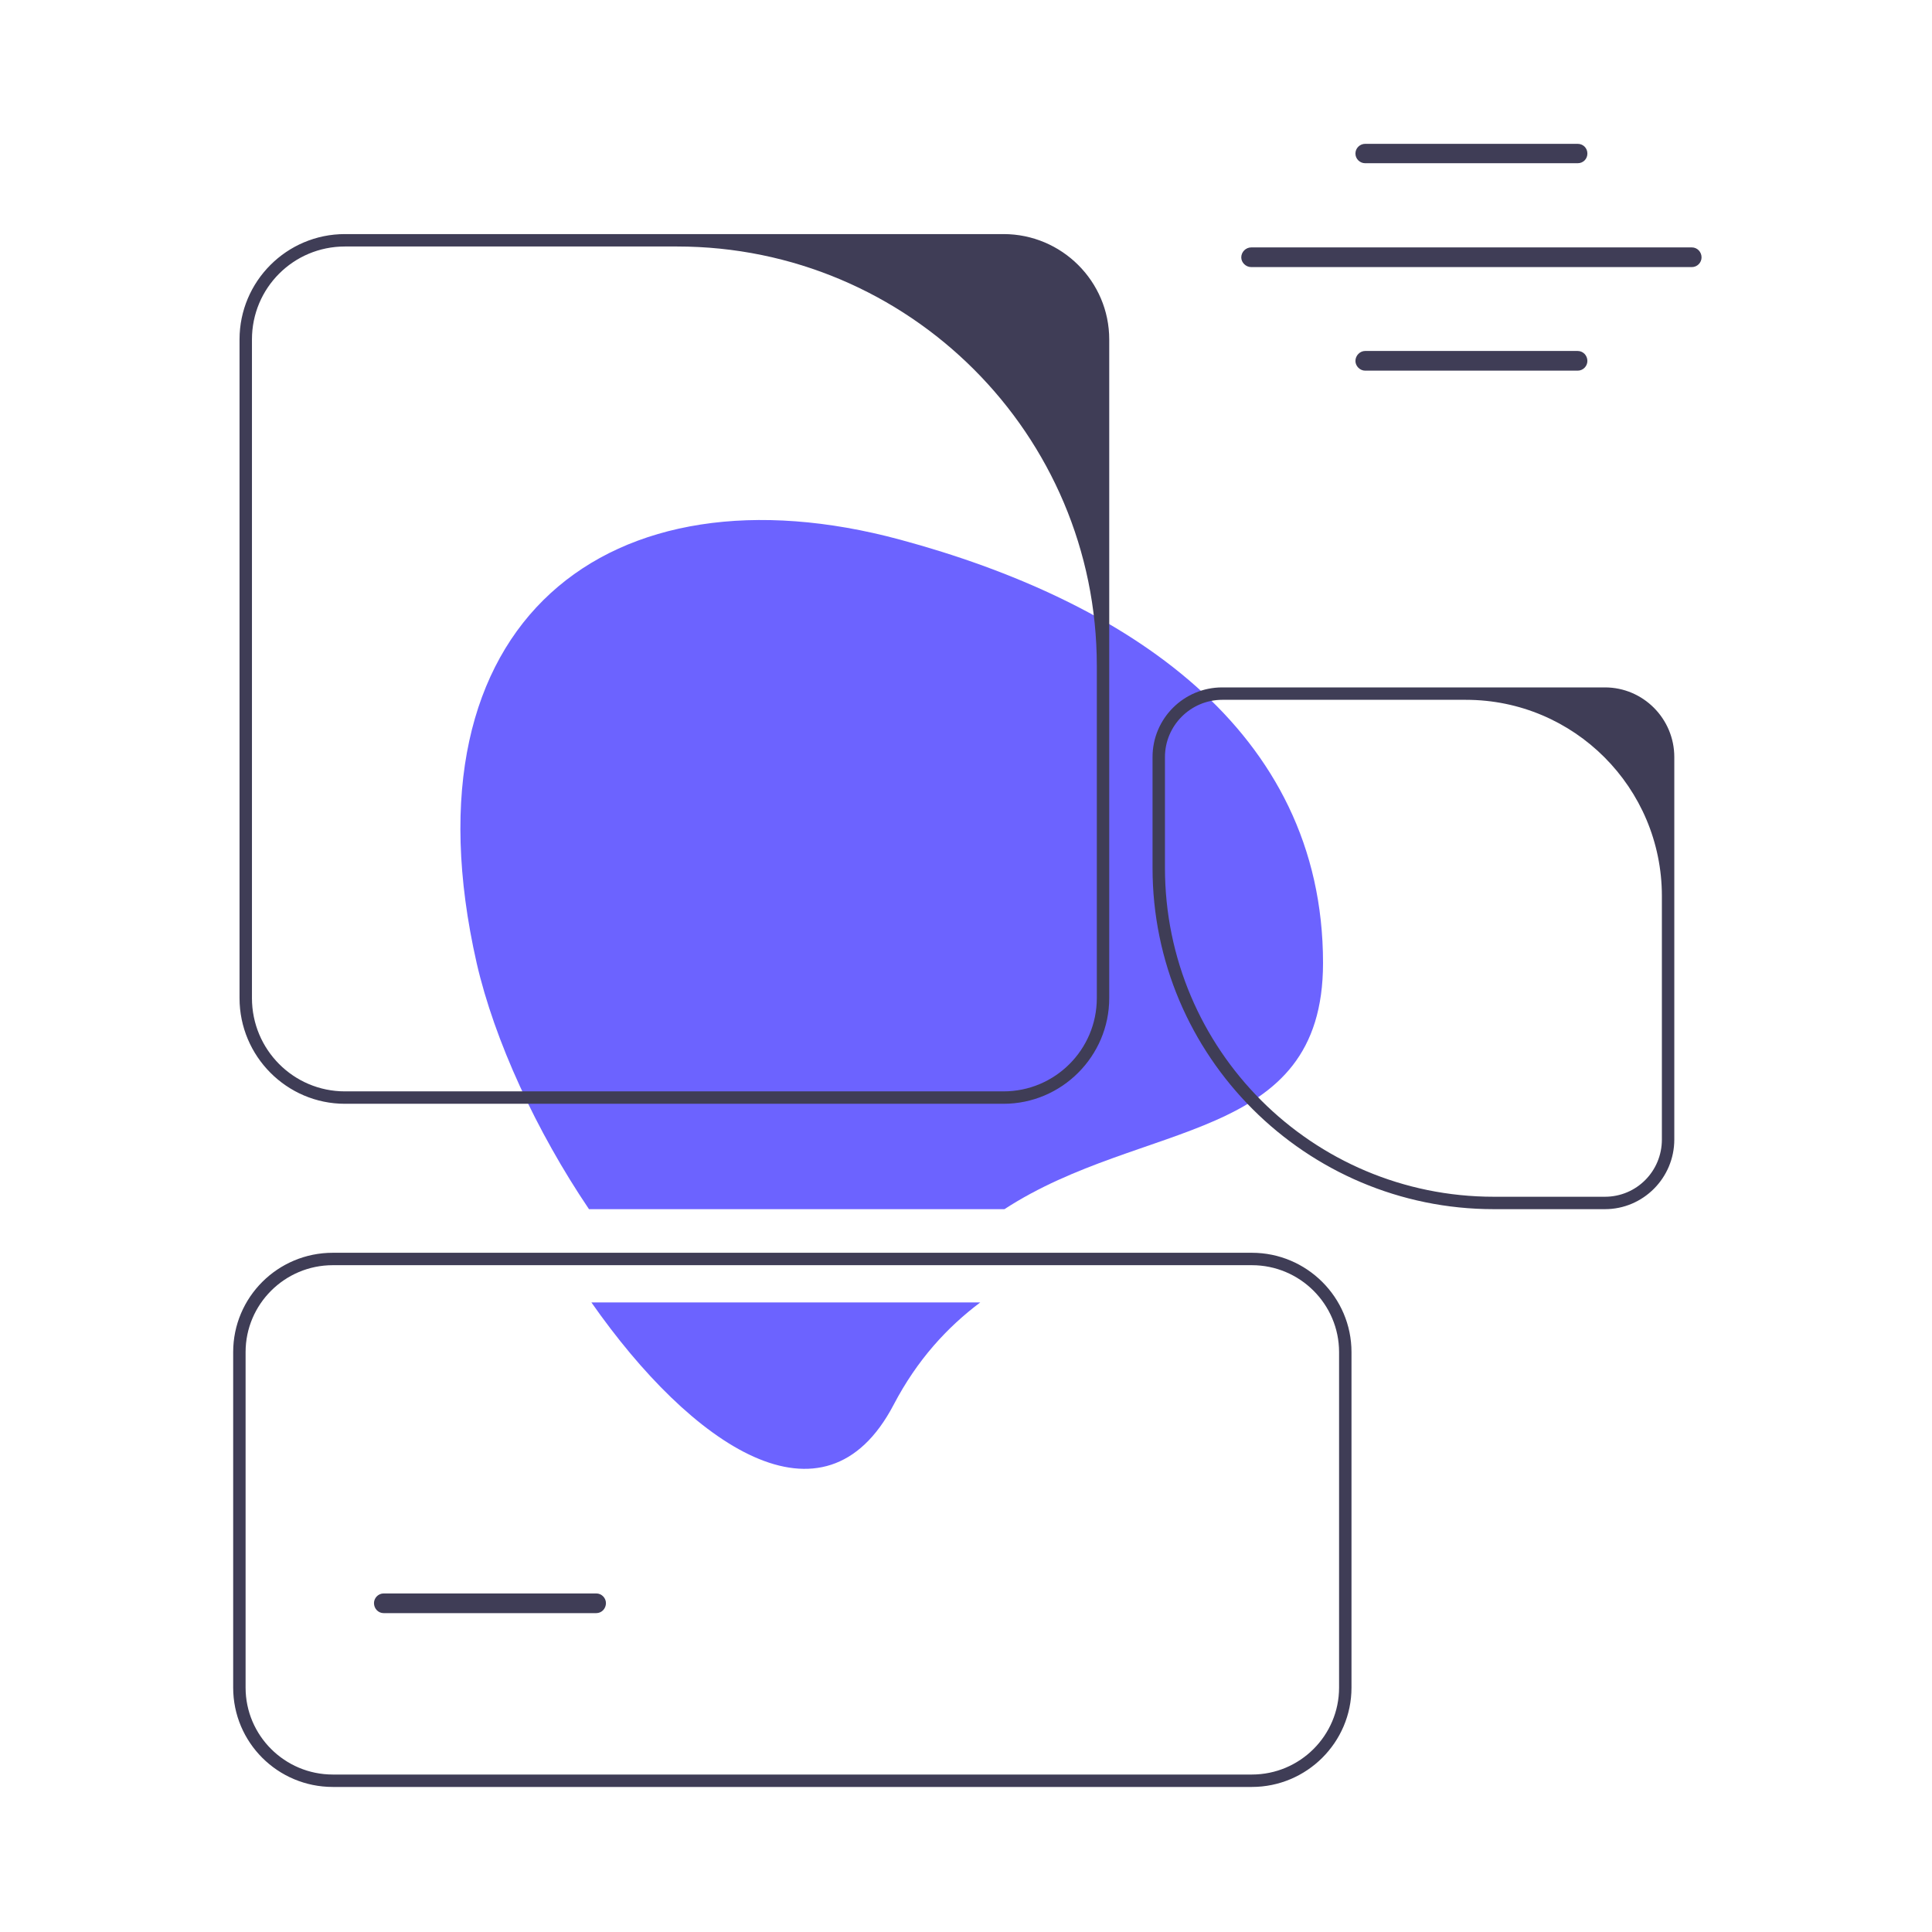
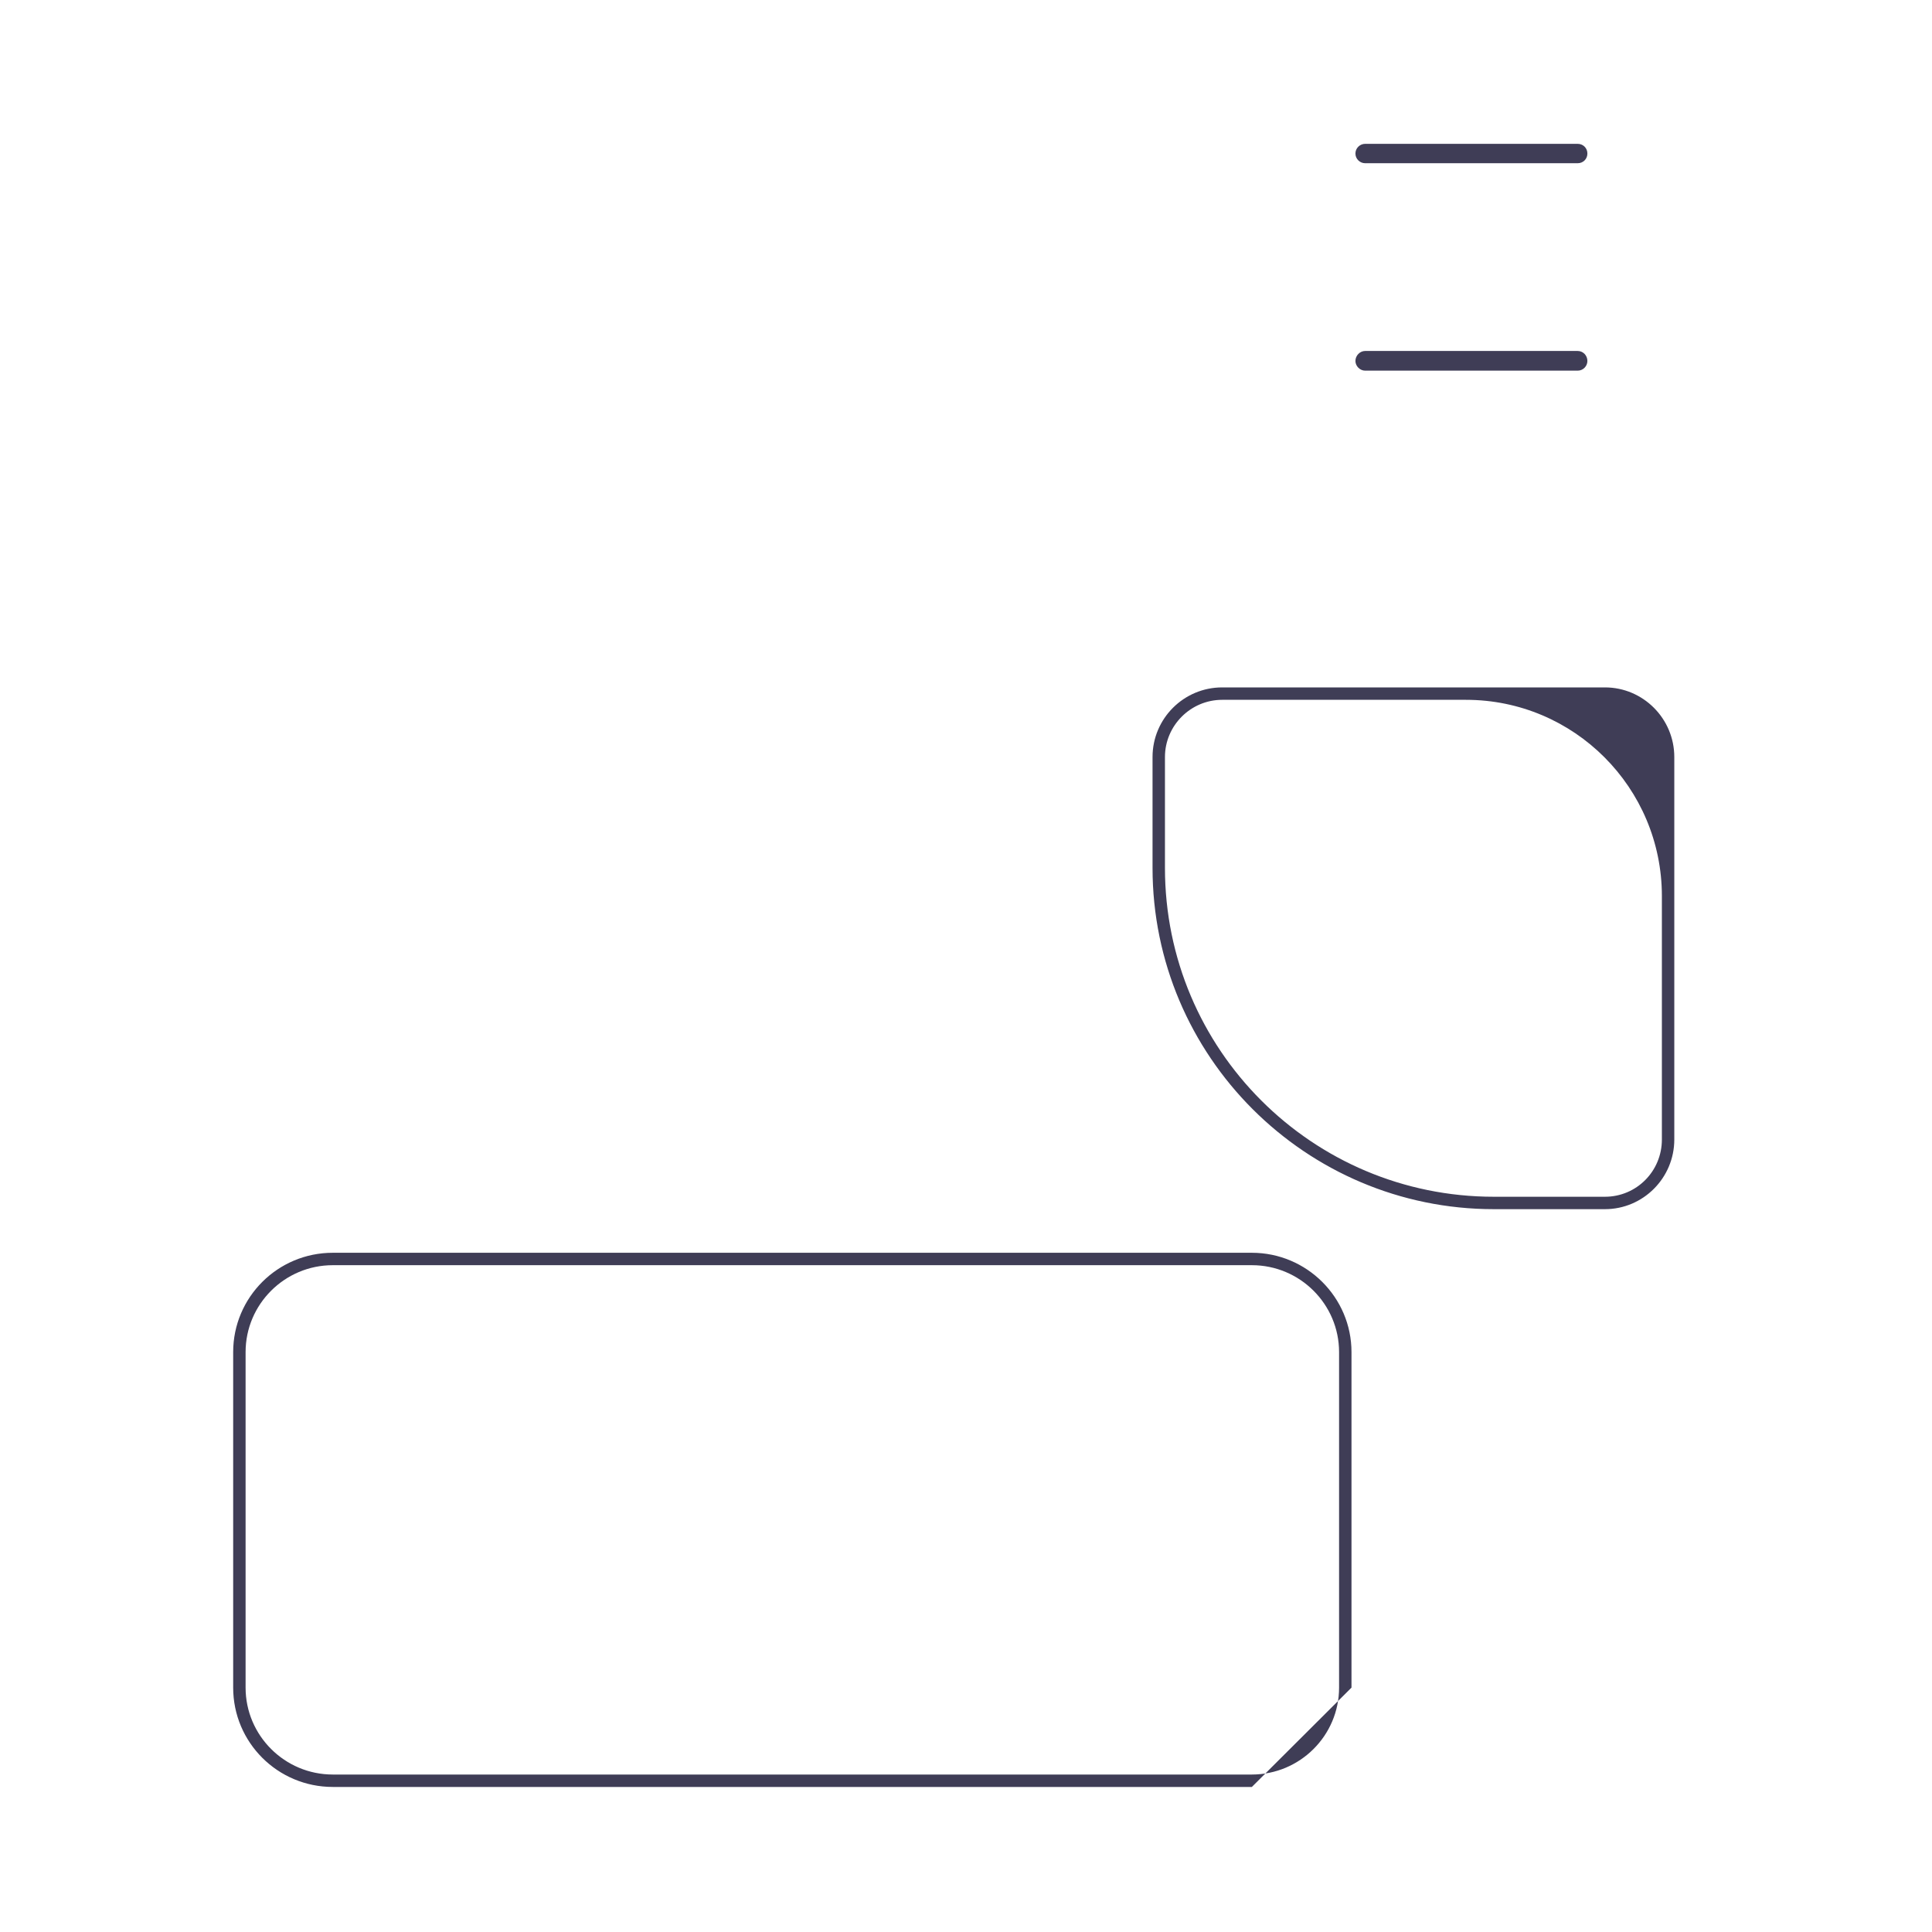
<svg xmlns="http://www.w3.org/2000/svg" viewBox="0 0 638 603" width="500" height="500">
  <title>undraw_design-inspiration_2mrc</title>
  <style>		.s0 { fill: #6c63ff } 		.s1 { fill: #3f3d56 } 	</style>
  <g id="Layer 1">
-     <path class="s0" d="m436.9 300.5c0-77.2-65.2-119.7-139.7-139.8-95.6-25.8-165.5 26.4-139.8 139.8 5.9 25.7 19.8 55.7 37.1 81.3h137.2c45.8-29.8 105.2-21.4 105.2-81.3z" />
    <g>		</g>
-     <path class="s1" d="m366.3 94.6v217.5c0 19.2-15.7 34.9-34.9 34.9h-217.5c-19.2 0-34.8-15.7-34.8-34.9v-217.5c0-19.2 15.6-34.8 34.8-34.8h217.5c19.2 0 34.9 15.6 34.9 34.8zm-34.9 248.3c17 0 30.8-13.8 30.8-30.8v-109.7c0-76.5-62.1-138.5-138.6-138.5h-109.7c-17 0-30.7 13.7-30.7 30.7v217.5c0 17 13.7 30.8 30.7 30.8z" />
-     <path class="s1" d="m196.9 515.2h-70.2c-1.8 0-3.2-1.5-3.2-3.3 0-1.7 1.4-3.2 3.2-3.2h70.2c1.8 0 3.2 1.5 3.2 3.2 0 1.8-1.4 3.3-3.2 3.3z" />
    <g>
      <path class="s1" d="m521 36.4h-70.2c-1.7 0-3.2-1.4-3.2-3.2 0-1.8 1.5-3.2 3.2-3.2h70.2c1.8 0 3.2 1.4 3.2 3.2 0 1.8-1.4 3.2-3.2 3.2z" />
      <path class="s1" d="m521 104.9h-70.2c-1.7 0-3.2-1.5-3.2-3.2 0-1.8 1.5-3.3 3.2-3.3h70.2c1.8 0 3.2 1.5 3.2 3.3 0 1.7-1.4 3.2-3.2 3.2z" />
-       <path class="s1" d="m558.7 70.7h-145.5c-1.8 0-3.3-1.5-3.3-3.2 0-1.8 1.5-3.3 3.3-3.3h145.5c1.8 0 3.2 1.5 3.2 3.3 0 1.7-1.4 3.2-3.2 3.2z" />
    </g>
-     <path class="s1" d="m413.4 572.6h-303.5c-18.2 0-32.9-14.7-32.9-32.8v-110.8c0-18.1 14.7-32.8 32.9-32.8h303.5c18.1 0 32.9 14.7 32.9 32.8v110.8c0 18.1-14.8 32.8-32.9 32.8zm-303.5-172.3c-15.9 0-28.8 12.9-28.8 28.7v110.8c0 15.8 12.9 28.7 28.8 28.7h303.5c15.9 0 28.8-12.9 28.8-28.7v-110.8c0-15.8-12.9-28.7-28.8-28.7z" />
+     <path class="s1" d="m413.4 572.6h-303.5c-18.2 0-32.9-14.7-32.9-32.8v-110.8c0-18.1 14.7-32.8 32.9-32.8h303.5c18.1 0 32.9 14.7 32.9 32.8v110.8zm-303.5-172.3c-15.9 0-28.8 12.9-28.8 28.7v110.8c0 15.8 12.9 28.7 28.8 28.7h303.5c15.9 0 28.8-12.9 28.8-28.7v-110.8c0-15.8-12.9-28.7-28.8-28.7z" />
    <path class="s1" d="m530 381.8h-36.7c-62.1 0-112.7-50.5-112.7-112.7v-36.6c0-12.7 10.3-23 23-23h126.4c12.6 0 22.9 10.3 22.9 23v126.3c0 12.7-10.3 23-22.9 23zm-126.4-168.2c-10.4 0-18.9 8.5-18.9 18.9v36.6c0 60 48.6 108.6 108.6 108.6h36.7c10.4 0 18.8-8.4 18.8-18.9v-80.4c0-35.8-29-64.8-64.7-64.8z" />
-     <path class="s0" d="m295.1 446.4c7.8-14.9 17.7-25.6 28.6-33.8h-128.4c33 47.2 76.9 77.5 99.8 33.8z" />
  </g>
</svg>